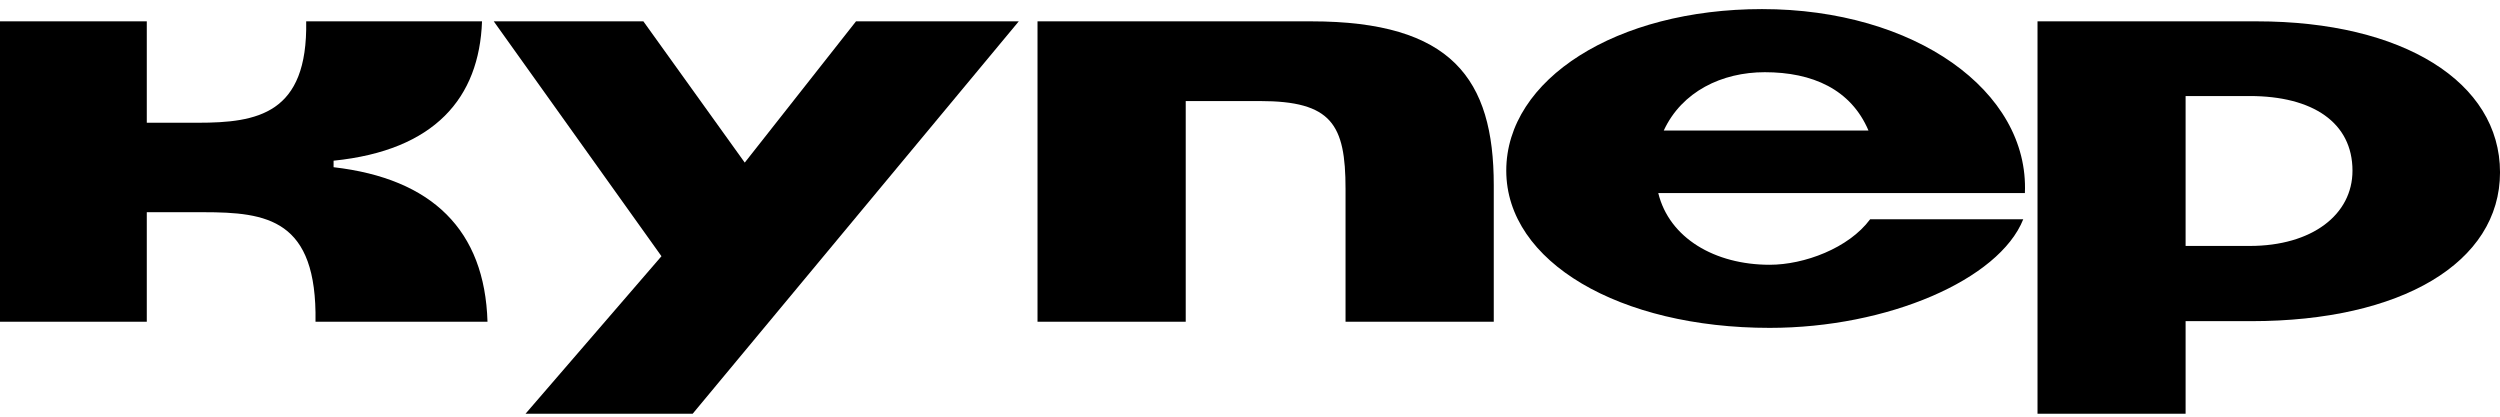
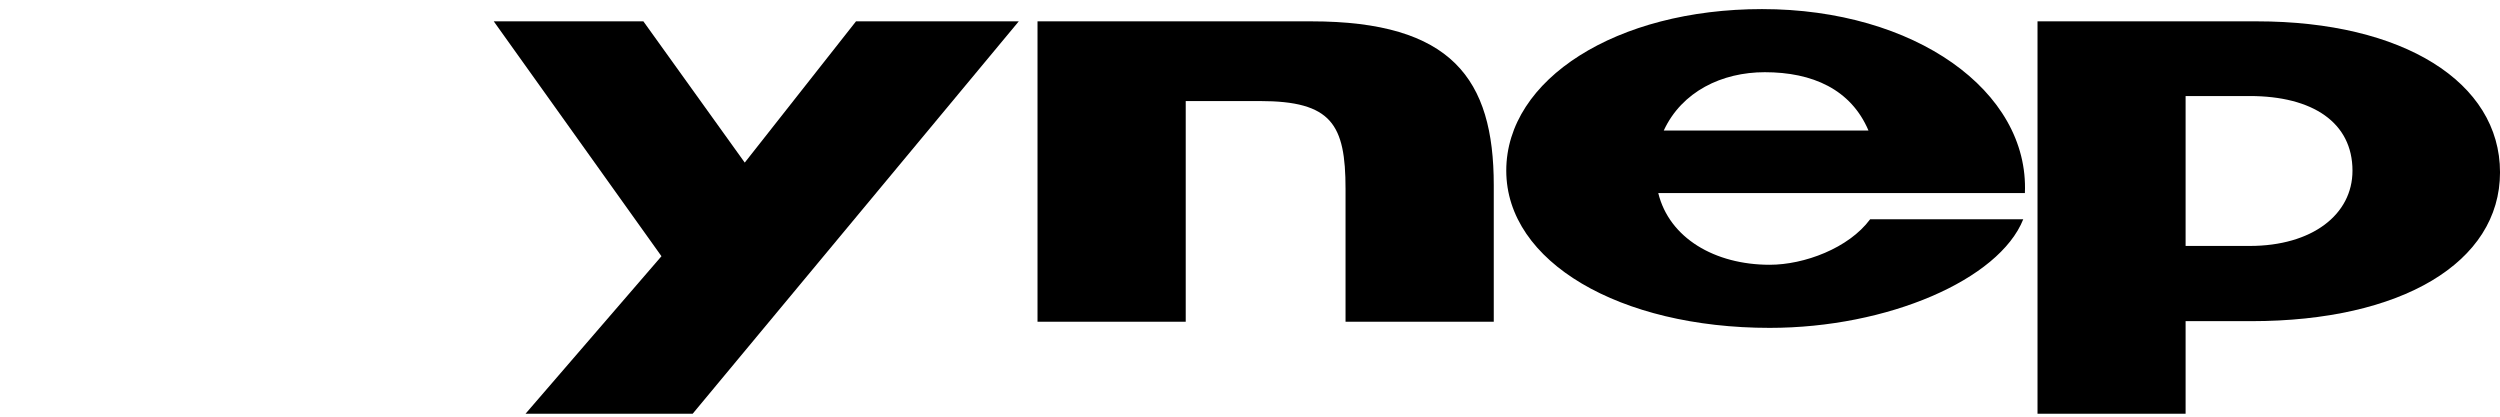
<svg xmlns="http://www.w3.org/2000/svg" width="162" height="27" viewBox="0 0 162 27" fill="none">
  <path d="M48.26 10.536L41.691 1.383H31.996L42.863 16.603L34.056 26.808H44.887L66.016 1.383H55.469L48.26 10.536Z" fill="black" />
-   <path d="M21.616 10.835V10.413C28.183 9.746 31.058 6.338 31.235 1.383H19.841C19.948 7.392 16.682 7.954 12.813 7.954H9.512V1.383H0V20.849H9.512V13.751H13.168C17.321 13.751 20.551 14.208 20.445 20.849H31.59C31.413 14.911 28.005 11.573 21.616 10.835Z" fill="black" />
  <path d="M84.969 1.383H67.231V20.849H76.835V6.548H81.637C86.295 6.548 87.191 8.059 87.191 12.241V20.849H96.796V11.995C96.796 5.108 94.072 1.383 84.969 1.383Z" fill="black" />
-   <path d="M146.246 1.383H132.031V26.808H141.627V20.811H145.888C155.592 20.811 162.001 17.024 162.001 11.167C162.001 5.311 155.699 1.383 146.246 1.383ZM145.781 15.937H141.627V6.223H145.781C149.863 6.223 152.441 7.941 152.441 11.062C152.441 13.903 149.827 15.937 145.781 15.937Z" fill="black" />
+   <path d="M146.246 1.383H132.031V26.808H141.627V20.811H145.888C155.592 20.811 162.001 17.024 162.001 11.167C162.001 5.311 155.699 1.383 146.246 1.383ZM145.781 15.937H141.627V6.223H145.781C149.863 6.223 152.441 7.941 152.441 11.062C152.441 13.903 149.827 15.937 145.781 15.937" fill="black" />
  <path d="M114.178 0.589C104.754 0.589 97.606 5.129 97.606 11.056C97.606 16.983 104.967 21.246 114.676 21.246C122.322 21.246 129.541 18.127 131.106 14.21H121.184C119.797 16.082 116.916 17.157 114.676 17.157C111.119 17.157 108.168 15.424 107.456 12.512H131.213C131.497 5.892 124.064 0.589 114.178 0.589ZM107.812 8.457C108.986 5.927 111.582 4.679 114.356 4.679C117.45 4.679 119.939 5.788 121.077 8.457H107.812Z" fill="black" />
</svg>